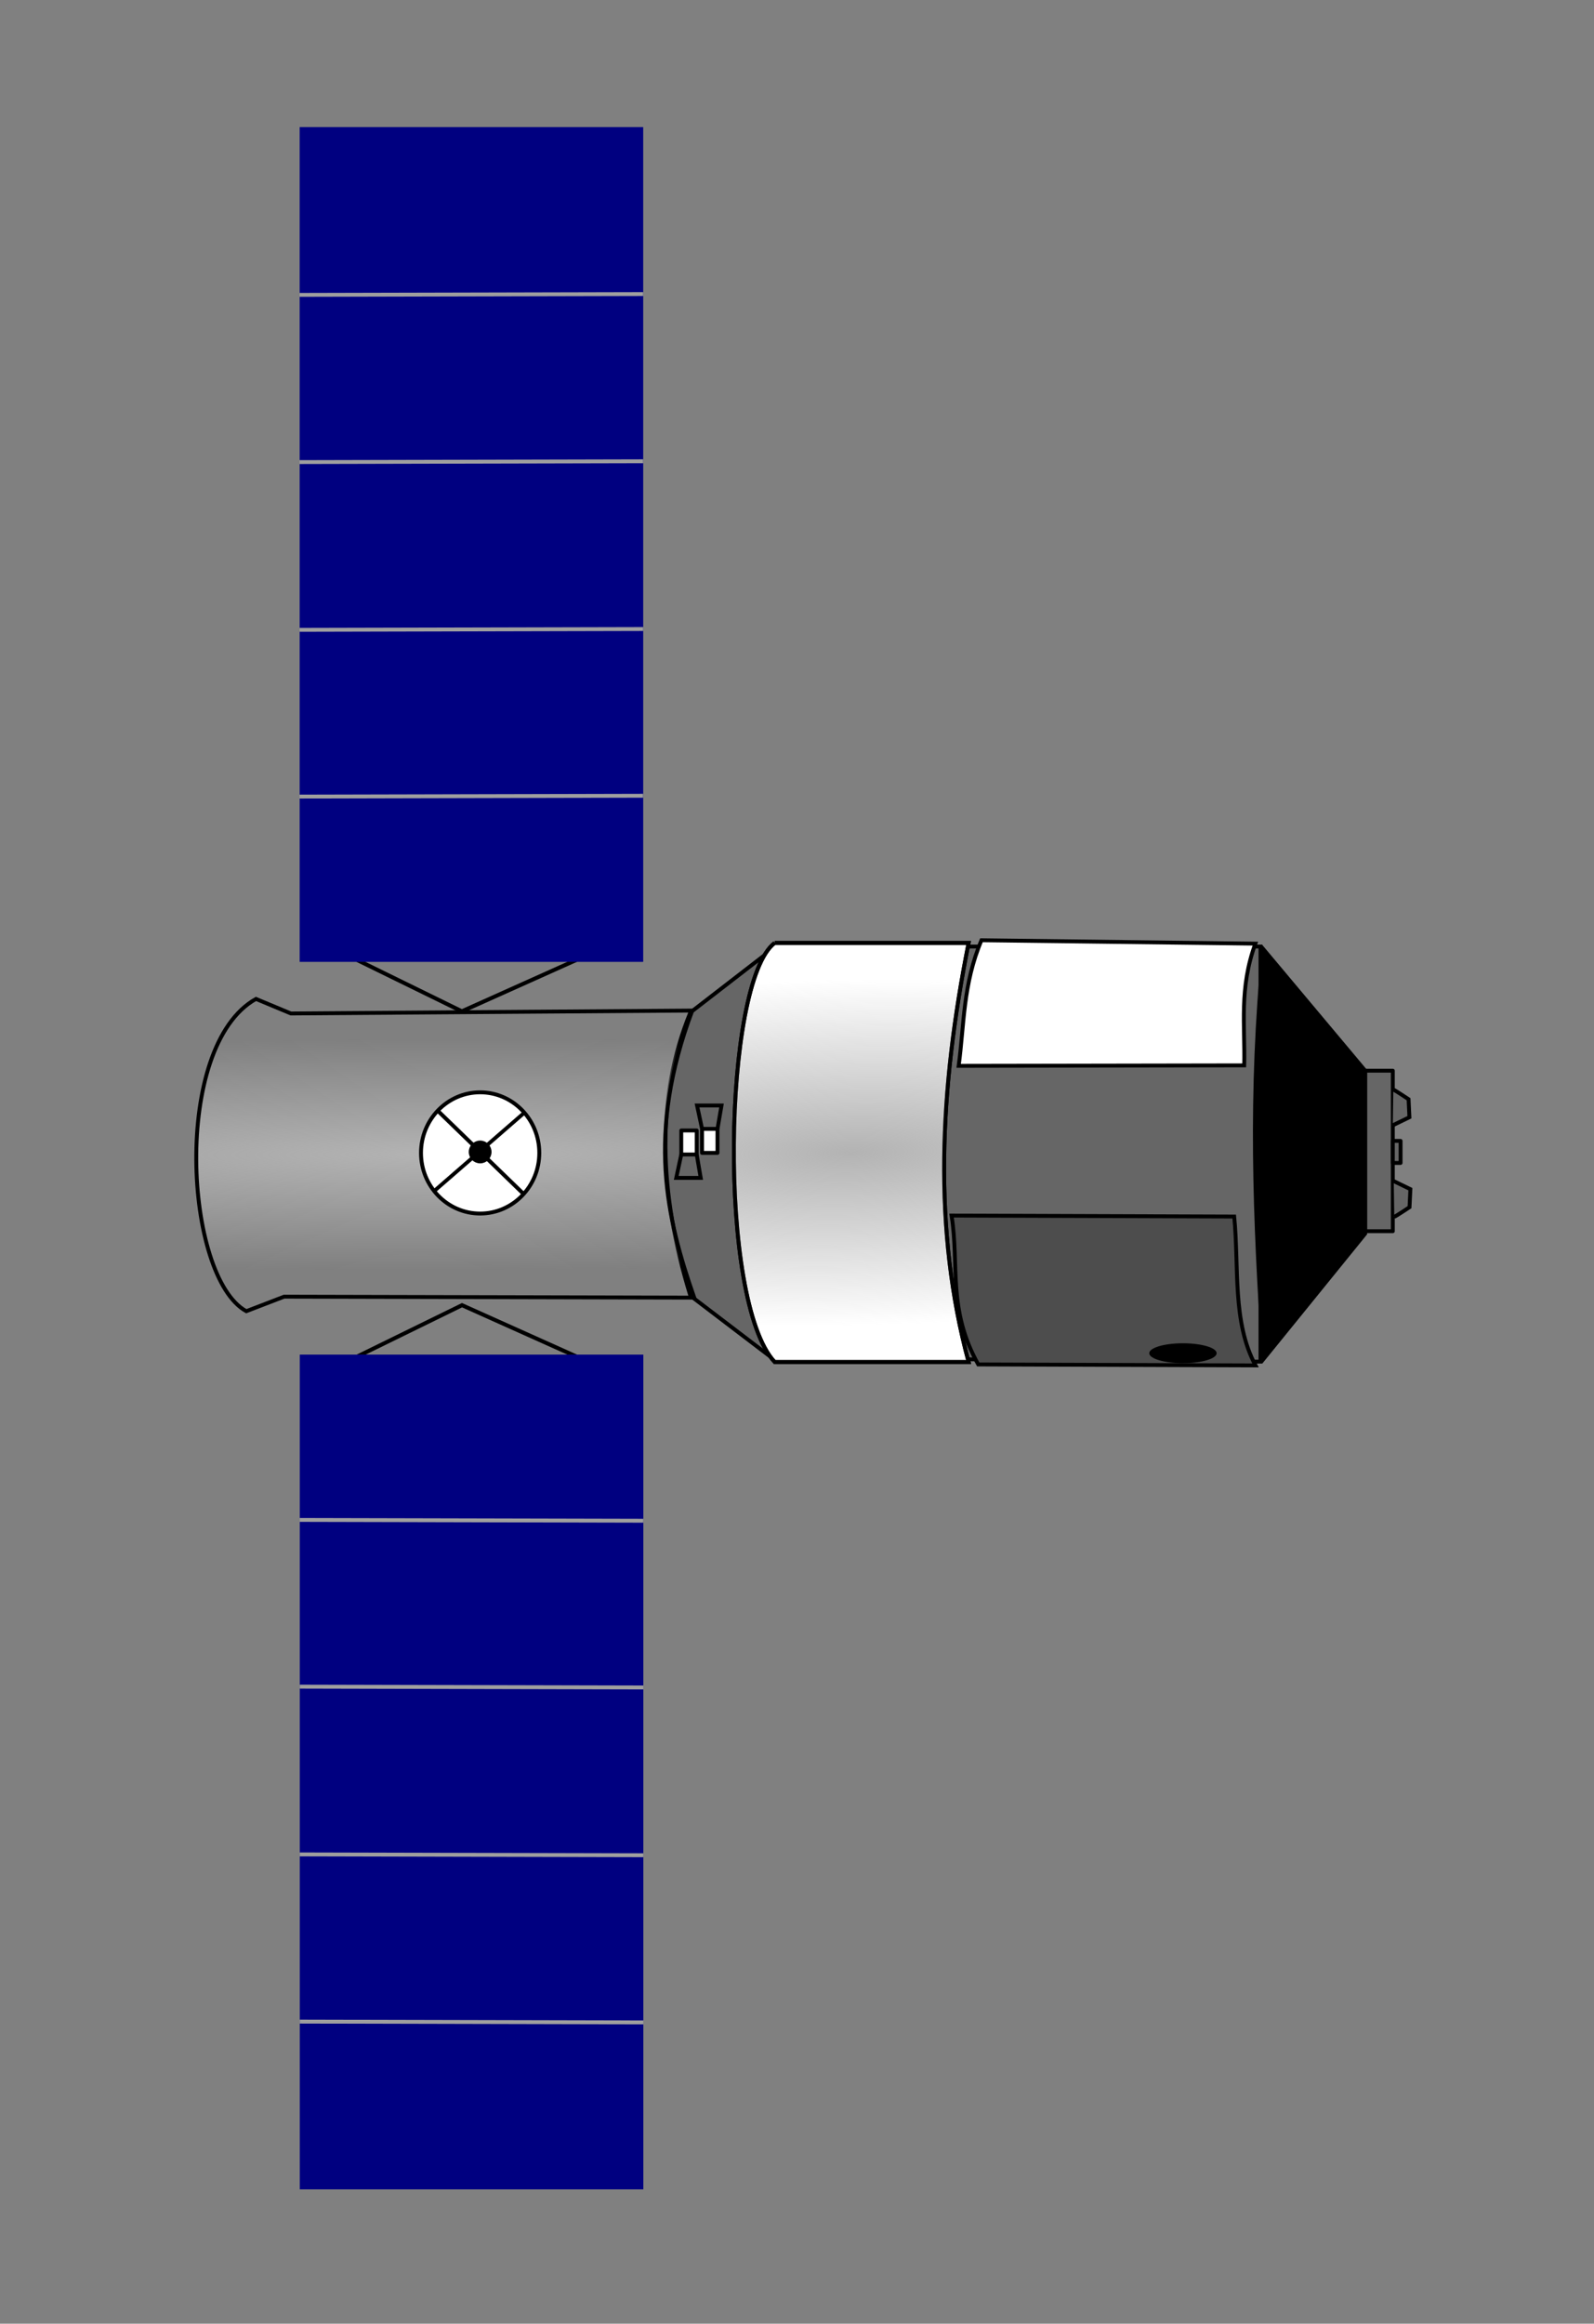
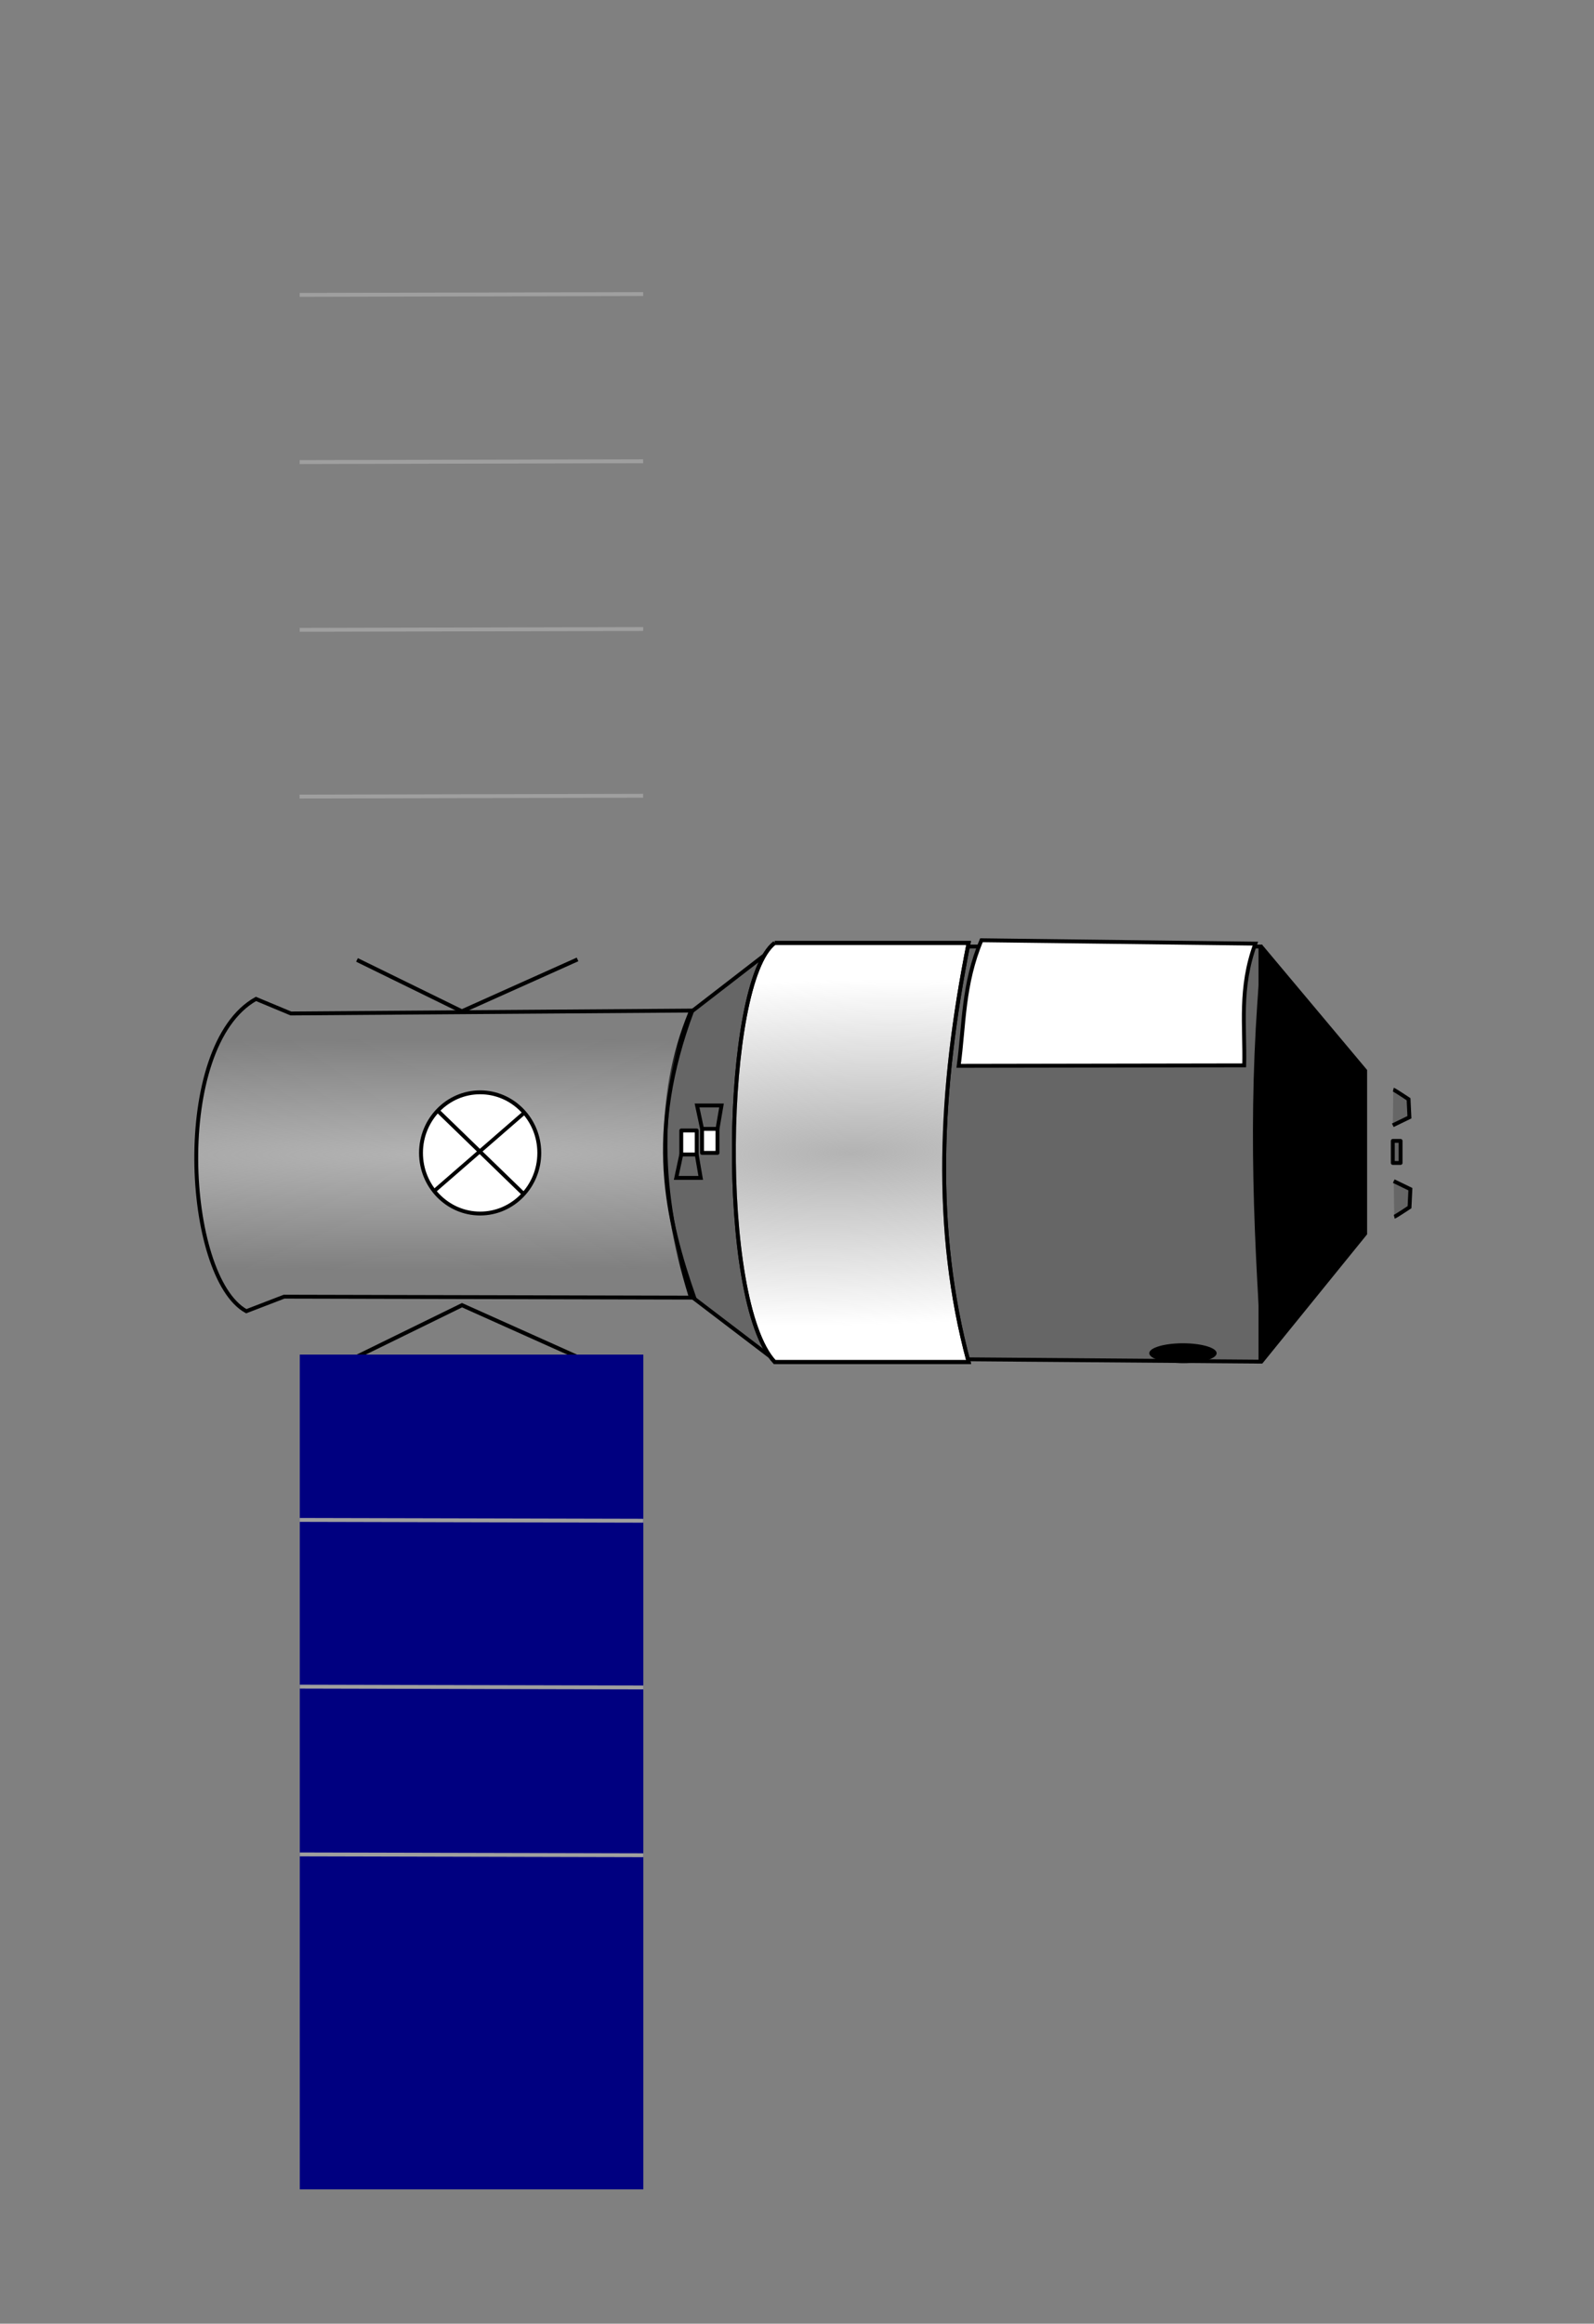
<svg xmlns="http://www.w3.org/2000/svg" xmlns:ns1="http://sodipodi.sourceforge.net/DTD/sodipodi-0.dtd" xmlns:ns2="http://www.inkscape.org/namespaces/inkscape" xmlns:ns3="http://www.openswatchbook.org/uri/2009/osb" xmlns:xlink="http://www.w3.org/1999/xlink" version="1.1" id="svg2" width="411" height="599" viewBox="0 0 411 599" ns1:docname="Tiangong_1.svg" ns2:version="0.92.1 r15371">
  <rect x="0" y="0" width="411" height="599" fill="#808080" stroke="none" />
  <defs id="defs6">
    <linearGradient ns2:collect="always" id="linearGradient4863" ns3:paint="gradient">
      <stop style="stop-color:#b3b3b3;stop-opacity:1;" offset="0" id="stop4859" />
      <stop style="stop-color:#b3b3b3;stop-opacity:0;" offset="1" id="stop4861" />
    </linearGradient>
    <linearGradient ns2:collect="always" id="linearGradient4845" ns3:paint="gradient">
      <stop style="stop-color:#ff5b5b;stop-opacity:1;" offset="0" id="stop4841" />
      <stop style="stop-color:#ff5b5b;stop-opacity:0;" offset="1" id="stop4843" />
    </linearGradient>
    <linearGradient ns2:collect="always" id="linearGradient4817" ns3:paint="gradient">
      <stop style="stop-color:#000000;stop-opacity:1;" offset="0" id="stop4813" />
      <stop style="stop-color:#000000;stop-opacity:0;" offset="1" id="stop4815" />
    </linearGradient>
    <radialGradient ns2:collect="always" xlink:href="#linearGradient4863" id="radialGradient4865" cx="114.903" cy="297.748" fx="114.903" fy="297.748" r="64.801" gradientTransform="matrix(5.557,-0.012,9.53581e-4,0.459,-523.893,162.323)" gradientUnits="userSpaceOnUse" />
    <radialGradient ns2:collect="always" xlink:href="#linearGradient4863" id="radialGradient4877" cx="219.814" cy="298.021" fx="219.814" fy="298.021" r="30.839" gradientTransform="matrix(6.22,-0.11,0.025,1.444,-1124.961,8.821)" gradientUnits="userSpaceOnUse" />
  </defs>
  <ns1:namedview pagecolor="#ffffff" bordercolor="#666666" borderopacity="1" objecttolerance="10" gridtolerance="10" guidetolerance="10" ns2:pageopacity="0" ns2:pageshadow="2" ns2:window-width="1366" ns2:window-height="705" id="namedview4" showgrid="false" showguides="false" ns2:zoom="0.70710678" ns2:cx="262.30616" ns2:cy="383.47495" ns2:window-x="-8" ns2:window-y="-8" ns2:window-maximized="1" ns2:current-layer="svg2">
    <ns2:grid type="xygrid" id="grid4867" />
  </ns1:namedview>
  <path style="fill:#666666;stroke:#000000;stroke-width:1px;stroke-linecap:butt;stroke-linejoin:miter;stroke-opacity:1" d="m 178,261 c -8.928,21.774 -8.176,46.387 0,73 l 21,16 126,1 V 244 H 200 l -22,17" id="path4911" ns2:connector-curvature="0" ns1:nodetypes="ccccccc" />
  <g id="g4959">
    <path ns2:connector-curvature="0" id="path4526" d="m 92.046,247.445 27.043,13.245 29.823,-13.375" style="fill:none;stroke:#000000;stroke-width:1.025px;stroke-linecap:butt;stroke-linejoin:miter;stroke-opacity:1" />
-     <rect ry="0.499" rx="1.26861e-014" y="32.774" x="77.262" height="215.173" width="88.583" id="rect4489" style="opacity:1;fill:#000080;fill-opacity:1;stroke:none;stroke-width:1;stroke-linecap:round;stroke-linejoin:round;stroke-miterlimit:4;stroke-dasharray:0, 11;stroke-dashoffset:0;stroke-opacity:1" />
    <path ns1:nodetypes="cc" ns2:connector-curvature="0" id="path4491" d="m 77.248,205.337 88.573,-0.21" style="fill:none;stroke:#9f9f9f;stroke-width:1px;stroke-linecap:butt;stroke-linejoin:miter;stroke-opacity:1" />
    <path ns1:nodetypes="cc" ns2:connector-curvature="0" id="path4491-5" d="m 77.261,162.359 88.573,-0.21" style="fill:none;stroke:#9f9f9f;stroke-width:1px;stroke-linecap:butt;stroke-linejoin:miter;stroke-opacity:1" />
    <path ns1:nodetypes="cc" ns2:connector-curvature="0" id="path4491-1" d="m 77.257,119.114 88.573,-0.21" style="fill:none;stroke:#9f9f9f;stroke-width:1px;stroke-linecap:butt;stroke-linejoin:miter;stroke-opacity:1" />
    <path ns1:nodetypes="cc" ns2:connector-curvature="0" id="path4491-15" d="m 77.26,76.015 88.573,-0.21" style="fill:none;stroke:#9f9f9f;stroke-width:1px;stroke-linecap:butt;stroke-linejoin:miter;stroke-opacity:1" />
  </g>
  <g id="g4951">
    <path ns2:connector-curvature="0" id="path4526-7" d="m 92.083,349.693 27.043,-13.245 29.823,13.375" style="fill:none;stroke:#000000;stroke-width:1.025px;stroke-linecap:butt;stroke-linejoin:miter;stroke-opacity:1" />
    <rect transform="scale(1,-1)" ry="0.499" rx="1.26861e-014" y="-564.363" x="77.299" height="215.173" width="88.583" id="rect4489-8" style="opacity:1;fill:#000080;fill-opacity:1;stroke:none;stroke-width:1;stroke-linecap:round;stroke-linejoin:round;stroke-miterlimit:4;stroke-dasharray:0, 11;stroke-dashoffset:0;stroke-opacity:1" />
    <path ns1:nodetypes="cc" ns2:connector-curvature="0" id="path4491-9" d="m 77.285,391.801 88.573,0.21" style="fill:none;stroke:#9f9f9f;stroke-width:1px;stroke-linecap:butt;stroke-linejoin:miter;stroke-opacity:1" />
    <path ns1:nodetypes="cc" ns2:connector-curvature="0" id="path4491-5-1" d="m 77.298,434.778 88.573,0.21" style="fill:none;stroke:#9f9f9f;stroke-width:1px;stroke-linecap:butt;stroke-linejoin:miter;stroke-opacity:1" />
    <path ns1:nodetypes="cc" ns2:connector-curvature="0" id="path4491-1-1" d="m 77.294,478.024 88.573,0.21" style="fill:none;stroke:#9f9f9f;stroke-width:1px;stroke-linecap:butt;stroke-linejoin:miter;stroke-opacity:1" />
-     <path ns1:nodetypes="cc" ns2:connector-curvature="0" id="path4491-15-5" d="m 77.297,521.123 88.573,0.21" style="fill:none;stroke:#9f9f9f;stroke-width:1px;stroke-linecap:butt;stroke-linejoin:miter;stroke-opacity:1" />
  </g>
  <path style="fill:#ffffff;stroke:#000000;stroke-width:1px;stroke-linecap:butt;stroke-linejoin:miter;stroke-opacity:1" d="m 253.062,242.375 c -4.777,11.304 -4.434,21.677 -5.875,32.375 l 73.625,-0.125 c 0.234,-10.236 -1.347,-19.913 2.875,-31.375 z" id="path4601" ns2:connector-curvature="0" ns1:nodetypes="ccccc" />
  <g id="g4915" transform="translate(-30.53,-61.053)" style="fill:#4d4d4d">
-     <path ns1:nodetypes="ccccc" ns2:connector-curvature="0" id="path4605" d="m 275.884,374.398 72.875,0.25 c 1.278,13 -0.557,27.167 5.5,38.375 l -71.5,-0.25 c -7.957,-14.208 -4.844,-25.649 -6.875,-38.375 z" style="fill:#4d4d4d;stroke:#000000;stroke-width:1px;stroke-linecap:butt;stroke-linejoin:miter;stroke-opacity:1" />
    <ellipse ry="2.562" rx="8.688" cy="409.881" cx="335.543" id="path4607" style="opacity:1;fill:#000000;fill-opacity:1;stroke:none;stroke-width:1;stroke-linecap:round;stroke-linejoin:round;stroke-miterlimit:4;stroke-dasharray:none;stroke-dashoffset:10;stroke-opacity:1" />
  </g>
  <g id="g4663" style="fill:#666666" transform="translate(-13.875,0.875)">
-     <rect ry="0.499" rx="1.26861e-014" y="275.125" x="365.875" height="41.375" width="7.125" id="rect4609" style="opacity:1;fill:#666666;fill-opacity:1;stroke:#000000;stroke-width:1;stroke-linecap:round;stroke-linejoin:round;stroke-miterlimit:4;stroke-dasharray:none;stroke-dashoffset:10;stroke-opacity:1" />
    <path ns1:nodetypes="cccc" ns2:connector-curvature="0" id="path4611" d="m 373.131,280.006 c 0.354,0.088 3.933,2.475 3.933,2.475 l 0.221,4.64 -4.287,2.077" style="fill:#666666;stroke:#000000;stroke-width:1px;stroke-linecap:butt;stroke-linejoin:miter;stroke-opacity:1" />
    <path ns1:nodetypes="cccc" ns2:connector-curvature="0" id="path4611-0" d="m 373.377,312.784 c 0.354,-0.088 3.933,-2.475 3.933,-2.475 l 0.221,-4.64 -4.287,-2.077" style="fill:#666666;stroke:#000000;stroke-width:1px;stroke-linecap:butt;stroke-linejoin:miter;stroke-opacity:1" />
    <rect ry="0.499" rx="1.26861e-014" y="293.219" x="373" height="5.688" width="2" id="rect4628" style="opacity:1;fill:#666666;fill-opacity:1;stroke:#000000;stroke-width:1;stroke-linecap:round;stroke-linejoin:round;stroke-miterlimit:4;stroke-dasharray:none;stroke-dashoffset:10;stroke-opacity:1" />
  </g>
  <g id="g4793" transform="translate(-0.223,-0.731)">
    <g transform="translate(-14.27,2.444)" id="g4636">
      <rect style="opacity:1;fill:#ffffff;fill-opacity:1;stroke:#000000;stroke-width:1;stroke-linecap:round;stroke-linejoin:round;stroke-miterlimit:4;stroke-dasharray:none;stroke-dashoffset:10;stroke-opacity:1" id="rect4630" width="3.977" height="6.187" x="195.515" y="289.287" rx="1.26861e-014" ry="0.499" />
      <path style="fill:none;stroke:#000000;stroke-width:1px;stroke-linecap:butt;stroke-linejoin:miter;stroke-opacity:1" d="M 195.515,289.287 194.219,283.25 h 6.312 l -1.039,6.037" id="path4632" ns2:connector-curvature="0" />
    </g>
    <g id="g4636-4" transform="matrix(1,0,0,-1,-19.632,587.618)">
      <rect style="opacity:1;fill:#ffffff;fill-opacity:1;stroke:#000000;stroke-width:1;stroke-linecap:round;stroke-linejoin:round;stroke-miterlimit:4;stroke-dasharray:none;stroke-dashoffset:10;stroke-opacity:1" id="rect4630-1" width="3.977" height="6.187" x="195.515" y="289.287" rx="1.26861e-014" ry="0.499" />
      <path style="fill:none;stroke:#000000;stroke-width:1px;stroke-linecap:butt;stroke-linejoin:miter;stroke-opacity:1" d="M 195.515,289.287 194.219,283.25 h 6.312 l -1.039,6.037" id="path4632-0" ns2:connector-curvature="0" />
    </g>
  </g>
  <path style="fill:url(#radialGradient4865);stroke:#000000;stroke-width:1px;stroke-linecap:butt;stroke-linejoin:miter;stroke-opacity:1;fill-opacity:1" d="M 178.5,260.5 75,261.25 66,257.5 C 44.232,269.671 47.545,329.194 63.5,338 l 9.75,-3.75 105.75,0.25 c -7.16,-20.567 -12.38,-42.271 -0.5,-74 z" id="path4831" ns2:connector-curvature="0" ns1:nodetypes="ccccccc" />
  <g id="g4931">
    <ellipse ry="15.625" rx="15.25" cy="297.199" cx="123.802" id="path4538" style="opacity:1;fill:#ffffff;fill-opacity:1;stroke:#000000;stroke-width:1;stroke-linecap:round;stroke-linejoin:round;stroke-miterlimit:4;stroke-dasharray:none;stroke-dashoffset:10;stroke-opacity:1" />
    <path ns2:connector-curvature="0" id="path4540" d="m 112.744,286.203 22.304,21.617" style="fill:#ffffff;stroke:#000000;stroke-width:1.01px;stroke-linecap:butt;stroke-linejoin:miter;stroke-opacity:1" />
    <path ns2:connector-curvature="0" id="path4542" d="M 112.167,306.835 135,287" style="fill:#ffffff;stroke:#000000;stroke-width:0.971px;stroke-linecap:butt;stroke-linejoin:miter;stroke-opacity:1" />
-     <circle r="2.438" cy="296.949" cx="123.802" id="path4544" style="opacity:1;fill:#000000;fill-opacity:1;stroke:#000000;stroke-width:1;stroke-linecap:round;stroke-linejoin:round;stroke-miterlimit:4;stroke-dasharray:none;stroke-dashoffset:10;stroke-opacity:1" />
  </g>
  <g id="g4907" transform="translate(-30.25,-117.895)">
    <path ns1:nodetypes="ccccc" ns2:connector-curvature="0" id="path4869-8" d="m 230,360.957 h 50 c -7.591,38.08 -9.208,73.962 0,108.043 h -50 c -14.714,-15.713 -13.336,-97.985 0,-108.043" style="fill:#ffffff;fill-opacity:1;stroke:#000000;stroke-width:1px;stroke-linecap:butt;stroke-linejoin:miter;stroke-opacity:1" />
    <path ns1:nodetypes="ccccc" ns2:connector-curvature="0" id="path4869" d="m 230,360.957 h 50 c -7.591,38.08 -9.208,73.962 0,108.043 h -50 c -14.714,-15.713 -13.336,-97.985 0,-108.043" style="fill:url(#radialGradient4877);fill-opacity:1;stroke:#000000;stroke-width:1px;stroke-linecap:butt;stroke-linejoin:miter;stroke-opacity:1" />
  </g>
  <path style="fill:#000000;stroke:#000000;stroke-width:1px;stroke-linecap:butt;stroke-linejoin:miter;stroke-opacity:1" d="m 325.84,244.796 c -3.623,36.945 -2.406,68.914 0.051,105.392 L 352,318 v -42 z" id="path4909" ns2:connector-curvature="0" ns1:nodetypes="ccccc" />
  <ellipse style="opacity:1;fill:#000000;fill-opacity:0;stroke:none;stroke-width:1;stroke-linecap:round;stroke-linejoin:round;stroke-miterlimit:4;stroke-dasharray:none;stroke-dashoffset:10;stroke-opacity:1" id="path4919" cx="300.25" cy="370.312" rx="20.5" ry="8.562" />
</svg>